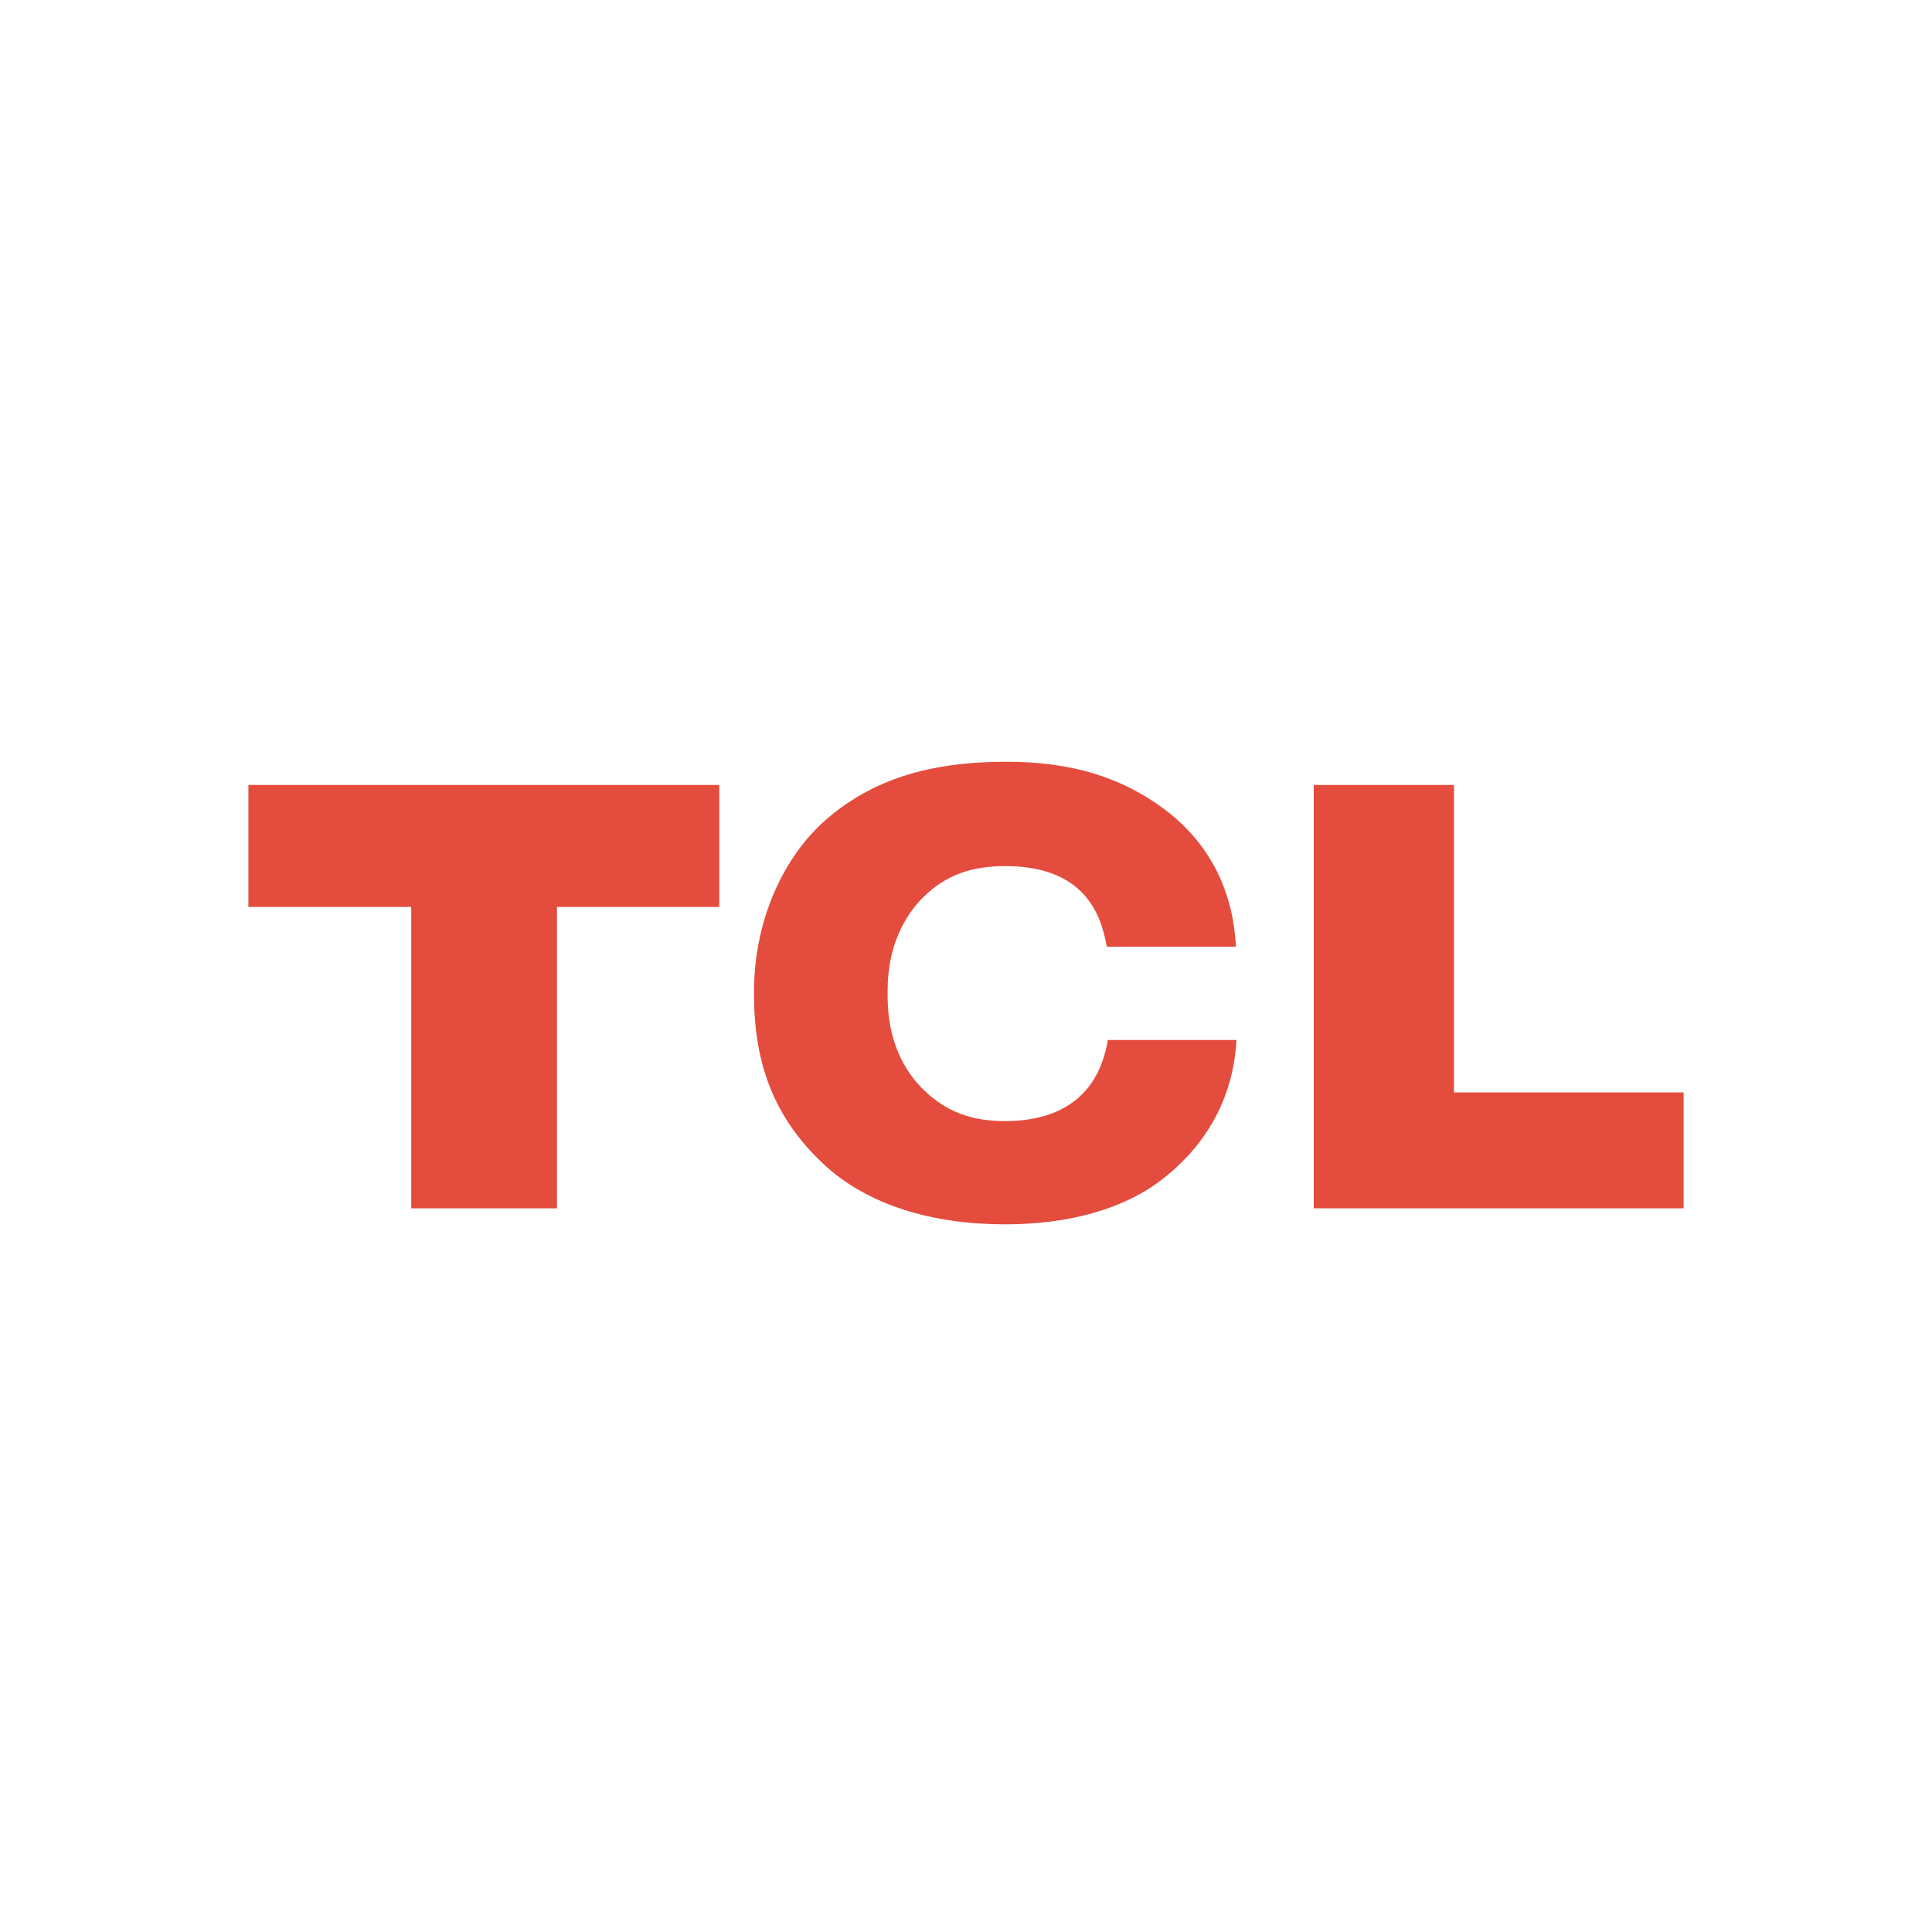
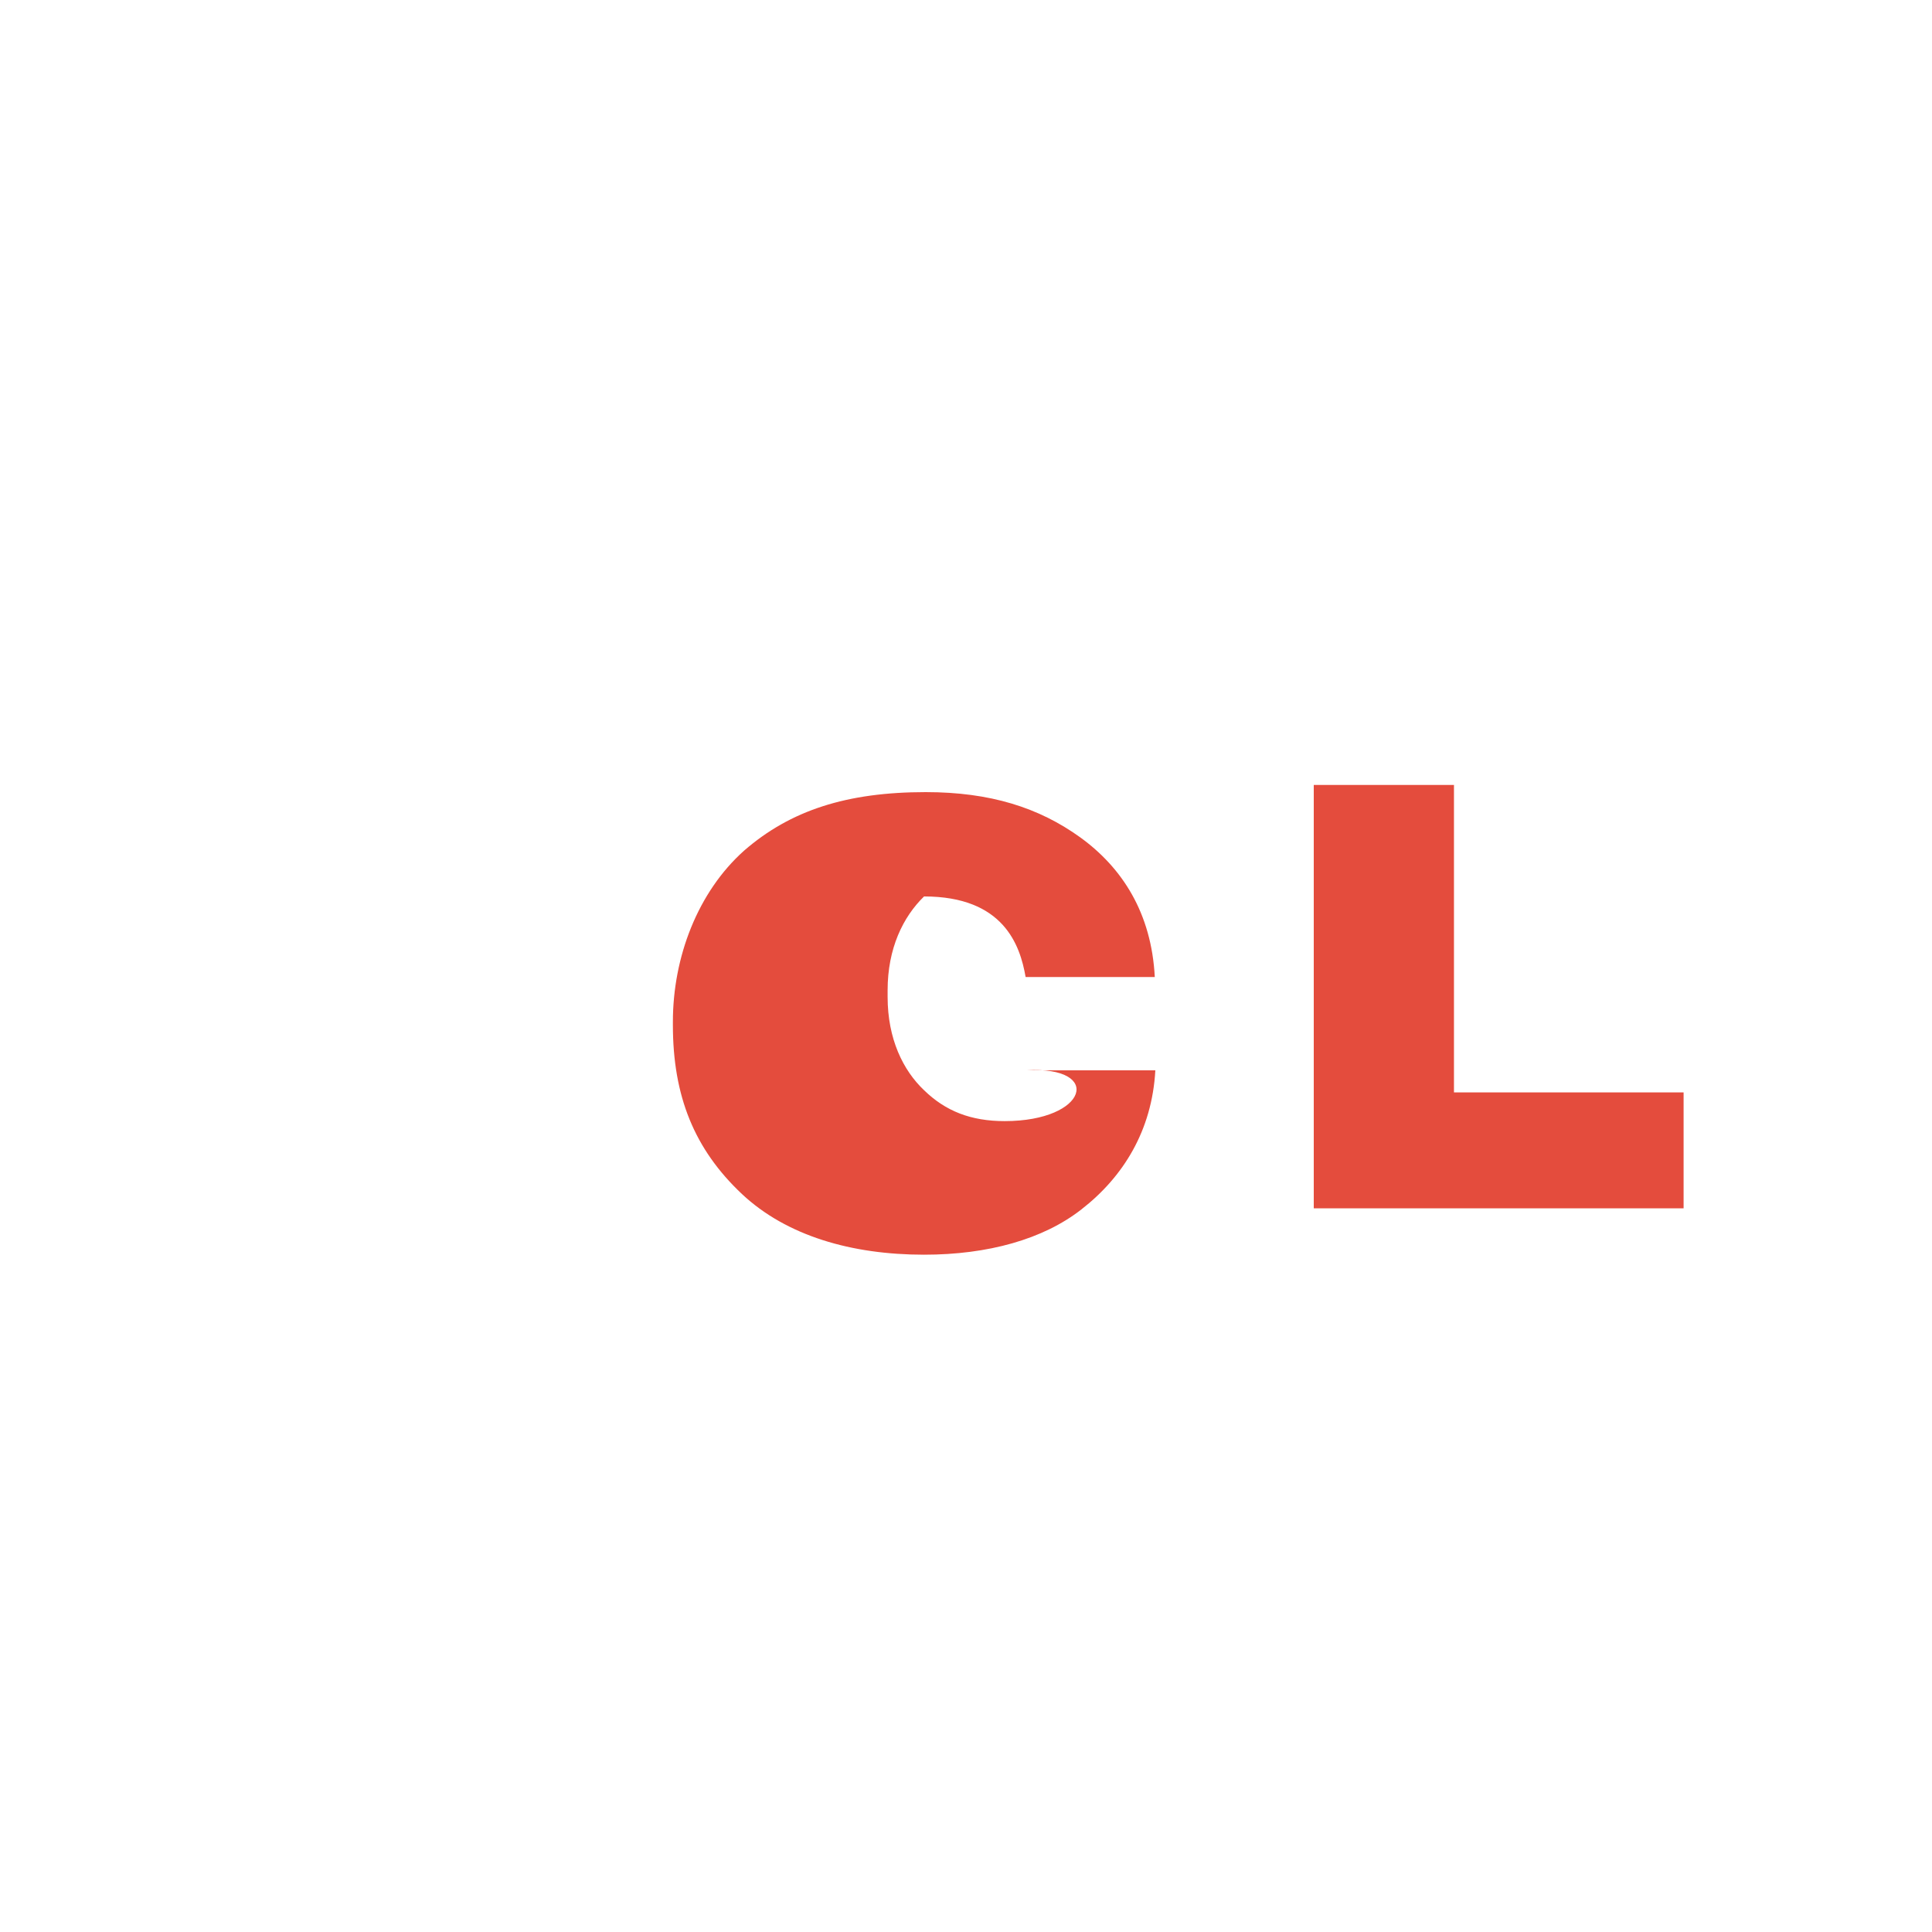
<svg xmlns="http://www.w3.org/2000/svg" version="1.2" baseProfile="tiny" id="TCL" x="0px" y="0px" width="350px" height="350px" viewBox="0 0 350 350" overflow="visible" xml:space="preserve">
-   <polygon id="Fill-1" fill-rule="evenodd" fill="#E44C3D" points="45,142.2 45,164.3 74.5,164.3 74.5,218.9 100.9,218.9 100.9,164.3   130.3,164.3 130.3,142.2 " />
-   <path id="Fill-2" fill-rule="evenodd" fill="#E44C3D" d="M182,203.1c-6.1,0-10.7-1.8-14.6-5.6c-3.8-3.6-6.6-9.3-6.6-16.9v-1.2  c0-7.6,2.8-13.3,6.6-17c3.9-3.8,8.5-5.5,14.7-5.5c14.4,0,17.4,8.8,18.4,14.6h23.4c-0.6-11.6-5.9-19.8-13.5-25.3  c-7.5-5.4-16.3-8.2-28-8.2c-14.3,0-24.5,3.3-32.9,10.6c-8.4,7.5-12.9,19.3-12.9,31v0.6c0,12.9,3.9,22.5,12.5,30.6  c8.1,7.6,19.9,11,33,11c11.6,0,21.6-2.8,28.5-8.2c7.6-5.9,12.8-14.3,13.4-25.2h-23.3C199.9,193.1,197.1,203.1,182,203.1" />
+   <path id="Fill-2" fill-rule="evenodd" fill="#E44C3D" d="M182,203.1c-6.1,0-10.7-1.8-14.6-5.6c-3.8-3.6-6.6-9.3-6.6-16.9v-1.2  c0-7.6,2.8-13.3,6.6-17c14.4,0,17.4,8.8,18.4,14.6h23.4c-0.6-11.6-5.9-19.8-13.5-25.3  c-7.5-5.4-16.3-8.2-28-8.2c-14.3,0-24.5,3.3-32.9,10.6c-8.4,7.5-12.9,19.3-12.9,31v0.6c0,12.9,3.9,22.5,12.5,30.6  c8.1,7.6,19.9,11,33,11c11.6,0,21.6-2.8,28.5-8.2c7.6-5.9,12.8-14.3,13.4-25.2h-23.3C199.9,193.1,197.1,203.1,182,203.1" />
  <polygon id="Fill-5" fill-rule="evenodd" fill="#E44C3D" points="263.4,197.9 263.4,142.2 238,142.2 238,218.9 305,218.9 305,197.9   " />
</svg>